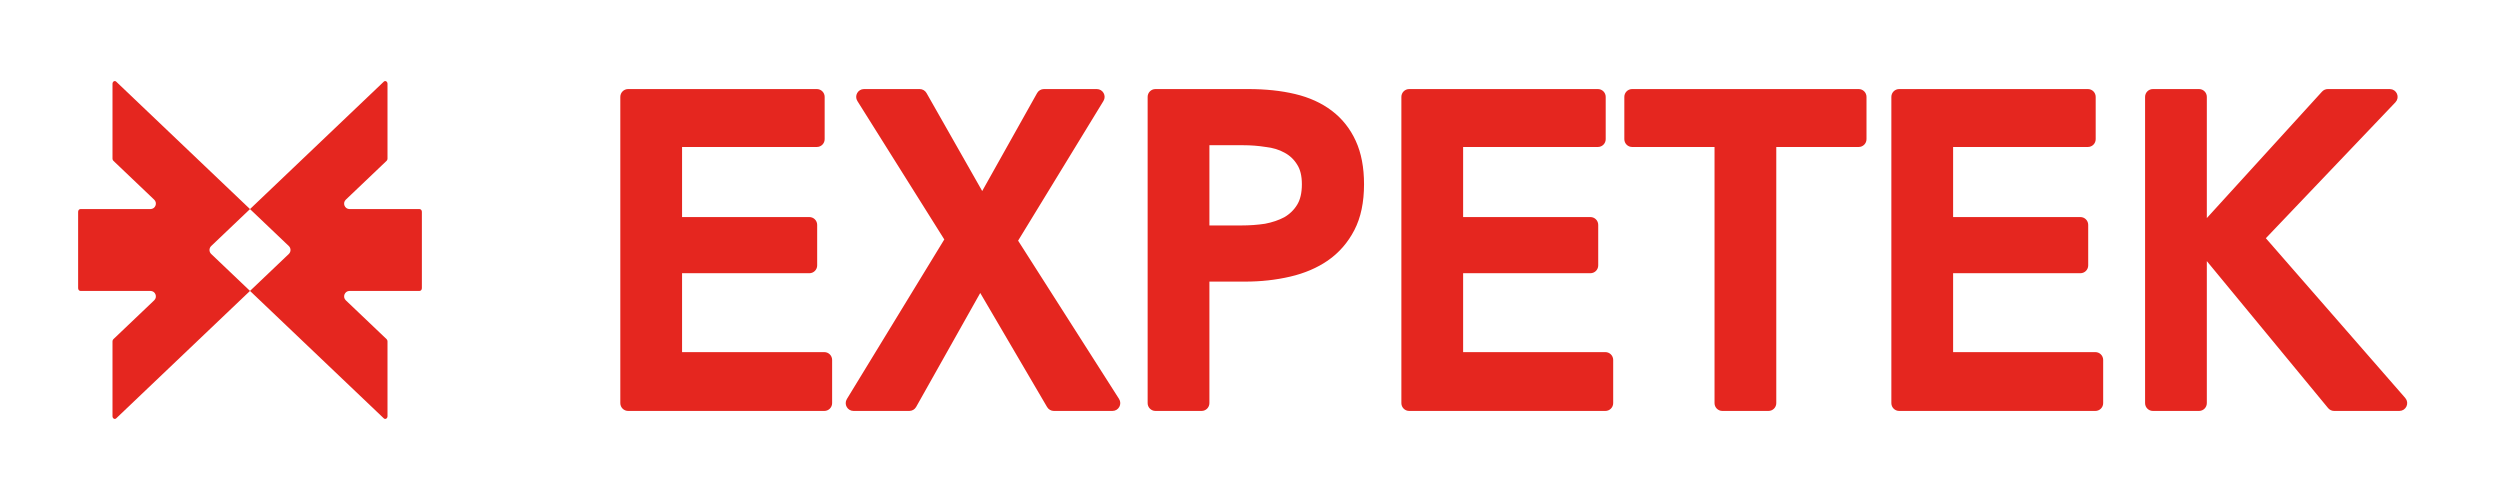
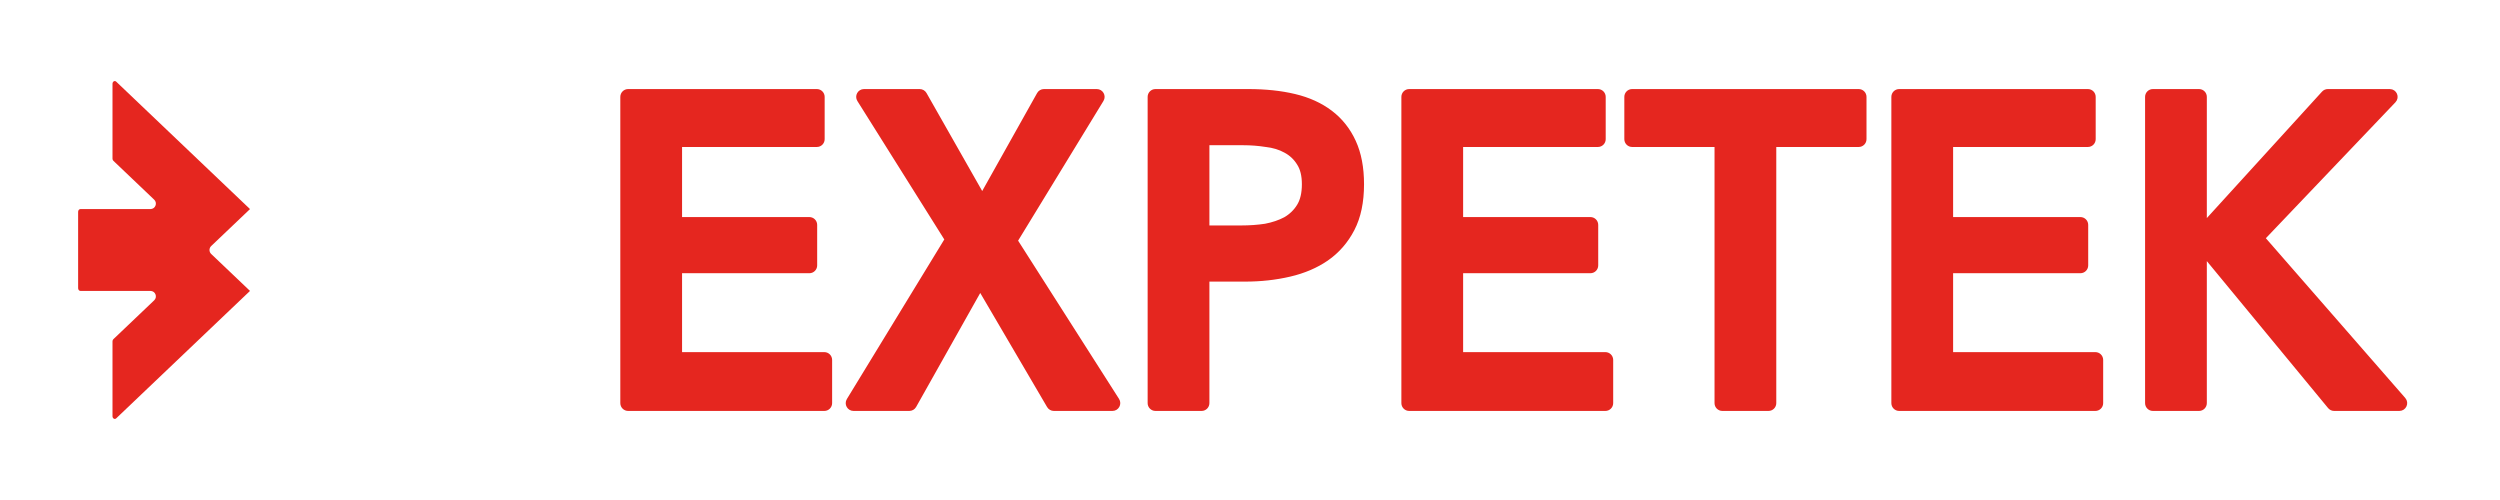
<svg xmlns="http://www.w3.org/2000/svg" width="160" height="32" viewBox="0 0 160 32" fill="none">
  <path d="M84.902 16.547L84.903 16.547C85.597 16.061 86.145 15.431 86.546 14.657C86.951 13.876 87.148 12.919 87.148 11.791C87.148 10.739 86.978 9.832 86.629 9.073C86.282 8.317 85.788 7.694 85.147 7.208C84.507 6.723 83.743 6.376 82.856 6.165C81.974 5.954 80.986 5.85 79.895 5.85H73.949C73.756 5.85 73.599 6.007 73.599 6.2V25.8C73.599 25.993 73.756 26.15 73.949 26.15H76.902C77.095 26.15 77.252 25.993 77.252 25.8V17.923C77.252 17.895 77.274 17.873 77.302 17.873H79.682C80.686 17.873 81.638 17.768 82.537 17.558C83.439 17.348 84.228 17.011 84.902 16.547ZM83.146 10.457L83.146 10.457L83.148 10.46C83.358 10.786 83.47 11.226 83.47 11.791C83.47 12.376 83.358 12.836 83.146 13.182C82.929 13.536 82.638 13.819 82.27 14.033C81.896 14.231 81.469 14.376 80.987 14.468C80.5 14.542 79.985 14.579 79.443 14.579H77.302C77.274 14.579 77.252 14.556 77.252 14.529V9.194C77.252 9.167 77.274 9.144 77.302 9.144H79.549C80.056 9.144 80.545 9.181 81.016 9.256L81.016 9.256L81.022 9.256C81.502 9.311 81.917 9.438 82.27 9.634L82.27 9.634L82.272 9.635C82.639 9.83 82.929 10.103 83.146 10.457ZM52.278 5.85H40.2C40.007 5.85 39.85 6.007 39.85 6.2V25.8C39.85 25.993 40.007 26.15 40.2 26.15H52.757C52.95 26.15 53.106 25.993 53.106 25.8V23.036C53.106 22.843 52.95 22.686 52.757 22.686H43.552C43.525 22.686 43.502 22.664 43.502 22.636V17.386C43.502 17.359 43.525 17.336 43.552 17.336H51.799C51.992 17.336 52.149 17.18 52.149 16.986V14.392C52.149 14.199 51.992 14.042 51.799 14.042H43.552C43.525 14.042 43.502 14.02 43.502 13.992V9.307C43.502 9.28 43.525 9.257 43.552 9.257H52.278C52.471 9.257 52.628 9.101 52.628 8.907V6.2C52.628 6.007 52.471 5.85 52.278 5.85ZM55 6.386L60.595 15.297C60.605 15.313 60.605 15.333 60.595 15.35L54.327 25.618C54.185 25.851 54.353 26.15 54.626 26.15H58.196C58.323 26.15 58.439 26.082 58.501 25.972L62.69 18.524C62.709 18.49 62.757 18.49 62.776 18.523L67.145 25.977C67.208 26.084 67.323 26.15 67.447 26.15H71.198C71.474 26.15 71.641 25.845 71.493 25.612L64.999 15.431C64.988 15.415 64.988 15.395 64.998 15.378L70.494 6.382C70.636 6.149 70.468 5.85 70.195 5.85H66.811C66.684 5.85 66.568 5.918 66.506 6.029L62.905 12.454C62.886 12.488 62.837 12.488 62.818 12.454L59.166 6.027C59.104 5.918 58.988 5.85 58.862 5.85H55.296C55.021 5.85 54.853 6.153 55 6.386ZM102.265 5.85H90.188C89.994 5.85 89.838 6.007 89.838 6.2V25.8C89.838 25.993 89.994 26.15 90.188 26.15H102.744C102.937 26.15 103.094 25.993 103.094 25.8V23.036C103.094 22.843 102.937 22.686 102.744 22.686H93.54C93.512 22.686 93.49 22.664 93.49 22.636V17.386C93.49 17.359 93.512 17.336 93.54 17.336H101.786C101.98 17.336 102.136 17.18 102.136 16.986V14.392C102.136 14.199 101.98 14.042 101.786 14.042H93.54C93.512 14.042 93.49 14.02 93.49 13.992V9.307C93.49 9.28 93.512 9.257 93.54 9.257H102.265C102.458 9.257 102.615 9.101 102.615 8.907V6.2C102.615 6.007 102.458 5.85 102.265 5.85ZM104.457 9.257H109.83C109.858 9.257 109.88 9.28 109.88 9.307V25.8C109.88 25.993 110.037 26.15 110.23 26.15H113.182C113.376 26.15 113.532 25.993 113.532 25.8V9.307C113.532 9.28 113.555 9.257 113.582 9.257H118.956C119.149 9.257 119.306 9.101 119.306 8.907V6.2C119.306 6.007 119.149 5.85 118.956 5.85H104.457C104.264 5.85 104.107 6.007 104.107 6.2V8.907C104.107 9.101 104.264 9.257 104.457 9.257ZM133.624 5.85H121.547C121.353 5.85 121.197 6.007 121.197 6.2V25.8C121.197 25.993 121.353 26.15 121.547 26.15H134.103C134.297 26.15 134.453 25.993 134.453 25.8V23.036C134.453 22.843 134.297 22.686 134.103 22.686H124.899C124.871 22.686 124.849 22.664 124.849 22.636V17.386C124.849 17.359 124.871 17.336 124.899 17.336H133.145C133.339 17.336 133.495 17.18 133.495 16.986V14.392C133.495 14.199 133.339 14.042 133.145 14.042H124.899C124.871 14.042 124.849 14.02 124.849 13.992V9.307C124.849 9.28 124.871 9.257 124.899 9.257H133.624C133.818 9.257 133.974 9.101 133.974 8.907V6.2C133.974 6.007 133.818 5.85 133.624 5.85ZM140.737 5.85H137.785C137.592 5.85 137.435 6.007 137.435 6.2V25.8C137.435 25.993 137.592 26.15 137.785 26.15H140.737C140.93 26.15 141.087 25.993 141.087 25.8V16.293L149.115 26.023C149.182 26.103 149.281 26.15 149.385 26.15H153.56C153.861 26.15 154.021 25.796 153.824 25.57L144.842 15.276C144.825 15.257 144.825 15.227 144.843 15.209L153.201 6.441C153.413 6.219 153.256 5.85 152.948 5.85H148.98C148.882 5.85 148.788 5.891 148.722 5.964L141.087 14.344V6.2C141.087 6.007 140.93 5.85 140.737 5.85Z" fill="#E5261F" stroke="#E5261F" stroke-width="0.3" />
-   <path d="M24.562 5.227L16 13.381L18.485 15.747C18.629 15.885 18.629 16.115 18.485 16.253L16 18.619L24.562 26.773C24.658 26.864 24.8 26.783 24.8 26.637V21.846C24.8 21.793 24.78 21.743 24.745 21.709L22.132 19.221C21.904 19.004 22.058 18.619 22.373 18.619H26.853C26.934 18.619 27 18.541 27 18.444V13.556C27 13.459 26.934 13.381 26.853 13.381H22.373C22.058 13.381 21.904 12.996 22.132 12.779L24.745 10.29C24.78 10.257 24.8 10.207 24.8 10.154V5.363C24.8 5.217 24.658 5.135 24.562 5.227Z" fill="#E5261F" />
  <path d="M5.147 18.619H9.627C9.942 18.619 10.096 19.004 9.868 19.221L7.255 21.709C7.22 21.743 7.2 21.793 7.2 21.846V26.637C7.2 26.783 7.342 26.864 7.438 26.773L16 18.619L13.515 16.253C13.371 16.115 13.371 15.885 13.515 15.747L16 13.381L7.438 5.227C7.342 5.135 7.2 5.217 7.2 5.363L7.2 10.154C7.2 10.207 7.22 10.257 7.255 10.29L9.868 12.779C10.096 12.996 9.942 13.381 9.627 13.381H5.147C5.066 13.381 5 13.459 5 13.556V18.444C5 18.541 5.066 18.619 5.147 18.619Z" fill="#E5261F" />
</svg>